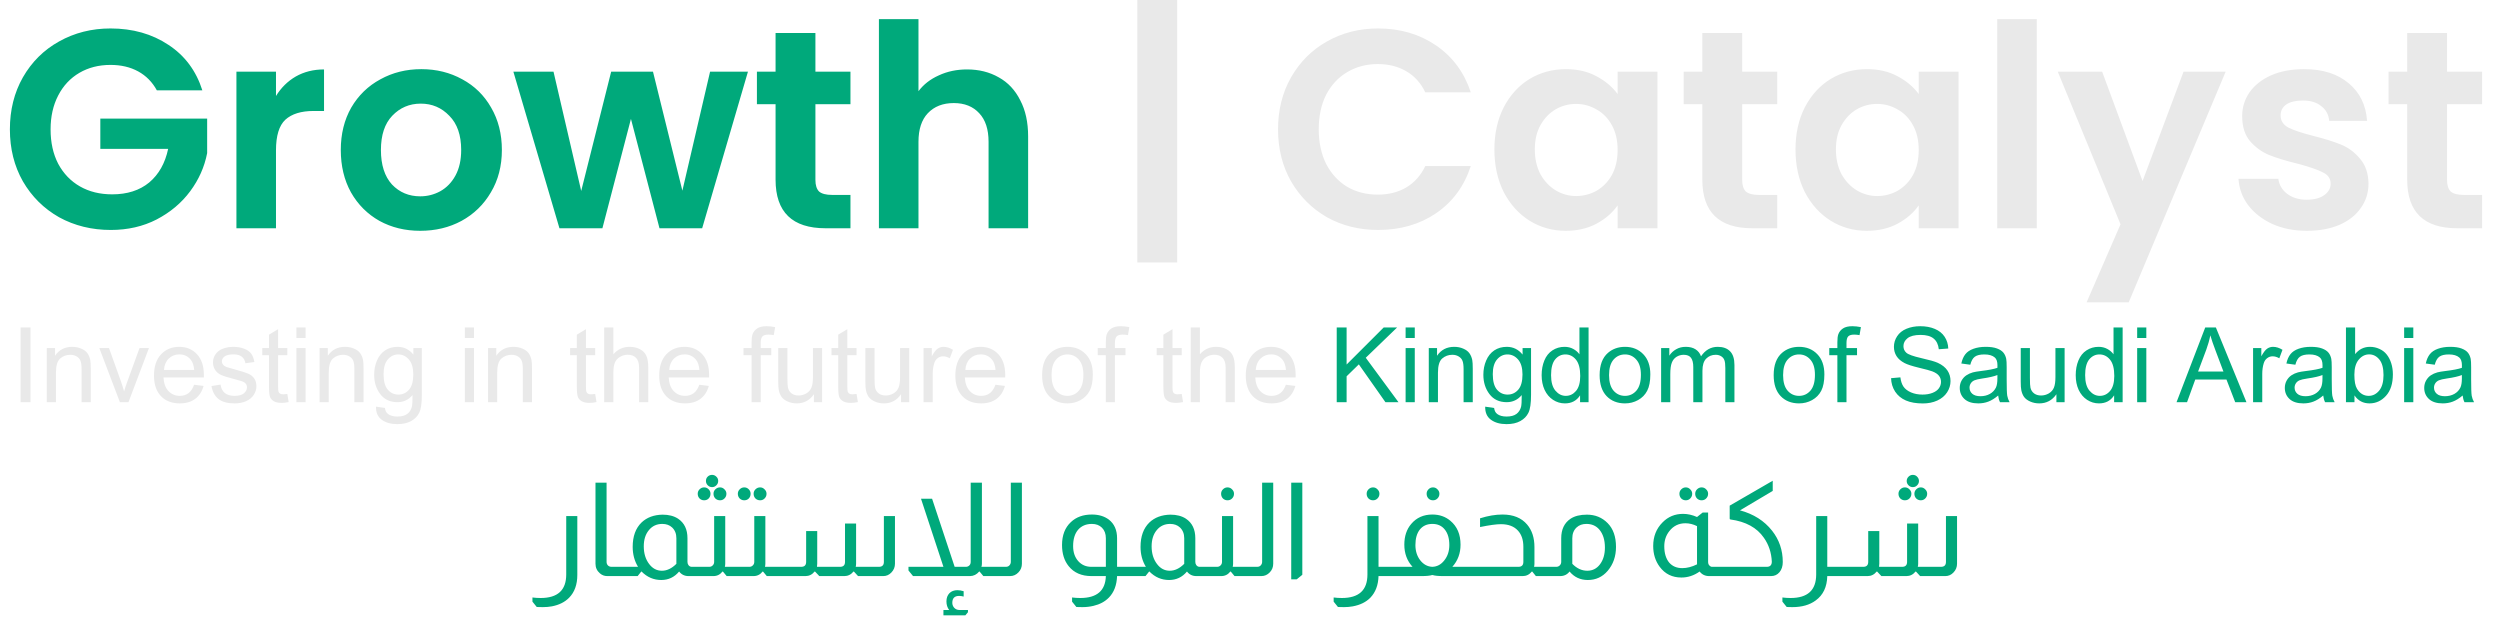
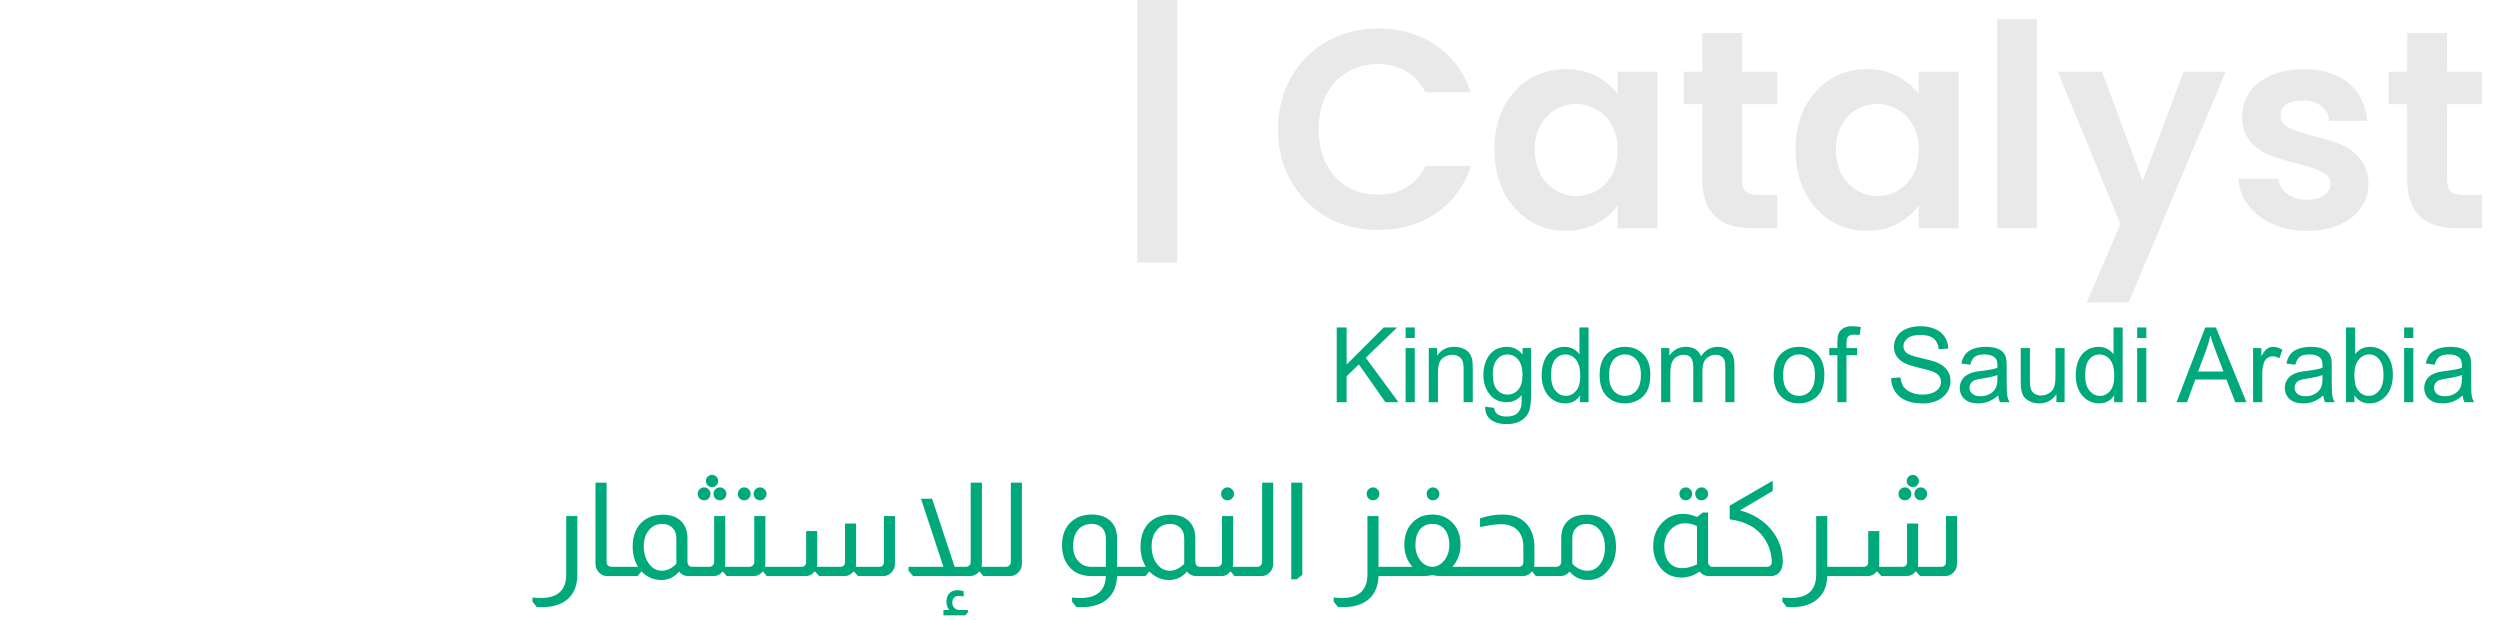
<svg xmlns="http://www.w3.org/2000/svg" width="230" height="57" viewBox="0 0 230 57" fill="none">
-   <path d="M14.43 8.312C14.014 7.549 13.442 6.969 12.714 6.57C11.986 6.171 11.137 5.972 10.166 5.972C9.091 5.972 8.138 6.215 7.306 6.7C6.474 7.185 5.824 7.879 5.356 8.78C4.888 9.681 4.654 10.721 4.654 11.9C4.654 13.113 4.888 14.171 5.356 15.072C5.841 15.973 6.509 16.667 7.358 17.152C8.207 17.637 9.195 17.88 10.322 17.88C11.709 17.88 12.844 17.516 13.728 16.788C14.612 16.043 15.193 15.011 15.47 13.694H9.23V10.912H19.058V14.084C18.815 15.349 18.295 16.519 17.498 17.594C16.701 18.669 15.669 19.535 14.404 20.194C13.156 20.835 11.752 21.156 10.192 21.156C8.441 21.156 6.855 20.766 5.434 19.986C4.03 19.189 2.921 18.088 2.106 16.684C1.309 15.28 0.91 13.685 0.91 11.9C0.91 10.115 1.309 8.52 2.106 7.116C2.921 5.695 4.03 4.594 5.434 3.814C6.855 3.017 8.433 2.618 10.166 2.618C12.211 2.618 13.988 3.121 15.496 4.126C17.004 5.114 18.044 6.509 18.616 8.312H14.43ZM25.391 8.832C25.859 8.069 26.466 7.471 27.211 7.038C27.974 6.605 28.84 6.388 29.811 6.388V10.21H28.849C27.705 10.21 26.838 10.479 26.249 11.016C25.677 11.553 25.391 12.489 25.391 13.824V21H21.751V6.596H25.391V8.832ZM38.659 21.234C37.272 21.234 36.024 20.931 34.915 20.324C33.805 19.7 32.93 18.825 32.289 17.698C31.665 16.571 31.353 15.271 31.353 13.798C31.353 12.325 31.673 11.025 32.315 9.898C32.973 8.771 33.866 7.905 34.993 7.298C36.119 6.674 37.376 6.362 38.763 6.362C40.149 6.362 41.406 6.674 42.533 7.298C43.659 7.905 44.543 8.771 45.185 9.898C45.843 11.025 46.173 12.325 46.173 13.798C46.173 15.271 45.835 16.571 45.159 17.698C44.5 18.825 43.599 19.7 42.455 20.324C41.328 20.931 40.063 21.234 38.659 21.234ZM38.659 18.062C39.317 18.062 39.933 17.906 40.505 17.594C41.094 17.265 41.562 16.779 41.909 16.138C42.255 15.497 42.429 14.717 42.429 13.798C42.429 12.429 42.065 11.38 41.337 10.652C40.626 9.907 39.751 9.534 38.711 9.534C37.671 9.534 36.795 9.907 36.085 10.652C35.391 11.38 35.045 12.429 35.045 13.798C35.045 15.167 35.383 16.225 36.059 16.97C36.752 17.698 37.619 18.062 38.659 18.062ZM68.811 6.596L64.599 21H60.673L58.047 10.938L55.421 21H51.469L47.231 6.596H50.923L53.471 17.568L56.227 6.596H60.075L62.779 17.542L65.327 6.596H68.811ZM75.018 9.586V16.554C75.018 17.039 75.131 17.395 75.356 17.62C75.599 17.828 75.998 17.932 76.552 17.932H78.242V21H75.954C72.886 21 71.352 19.509 71.352 16.528V9.586H69.636V6.596H71.352V3.034H75.018V6.596H78.242V9.586H75.018ZM88.972 6.388C90.064 6.388 91.035 6.631 91.884 7.116C92.734 7.584 93.392 8.286 93.86 9.222C94.346 10.141 94.588 11.25 94.588 12.55V21H90.948V13.044C90.948 11.9 90.662 11.025 90.09 10.418C89.518 9.794 88.738 9.482 87.75 9.482C86.745 9.482 85.948 9.794 85.358 10.418C84.786 11.025 84.5 11.9 84.5 13.044V21H80.86V1.76H84.5V8.39C84.968 7.766 85.592 7.281 86.372 6.934C87.152 6.57 88.019 6.388 88.972 6.388Z" fill="#00A97B" />
  <path d="M108.301 24.146H104.635V-0.008H108.301V24.146ZM117.58 11.9C117.58 10.115 117.979 8.52 118.776 7.116C119.591 5.695 120.691 4.594 122.078 3.814C123.482 3.017 125.051 2.618 126.784 2.618C128.812 2.618 130.589 3.138 132.114 4.178C133.639 5.218 134.705 6.657 135.312 8.494H131.126C130.71 7.627 130.121 6.977 129.358 6.544C128.613 6.111 127.746 5.894 126.758 5.894C125.701 5.894 124.756 6.145 123.924 6.648C123.109 7.133 122.468 7.827 122 8.728C121.549 9.629 121.324 10.687 121.324 11.9C121.324 13.096 121.549 14.153 122 15.072C122.468 15.973 123.109 16.675 123.924 17.178C124.756 17.663 125.701 17.906 126.758 17.906C127.746 17.906 128.613 17.689 129.358 17.256C130.121 16.805 130.71 16.147 131.126 15.28H135.312C134.705 17.135 133.639 18.582 132.114 19.622C130.606 20.645 128.829 21.156 126.784 21.156C125.051 21.156 123.482 20.766 122.078 19.986C120.691 19.189 119.591 18.088 118.776 16.684C117.979 15.28 117.58 13.685 117.58 11.9ZM137.485 13.746C137.485 12.29 137.771 10.999 138.343 9.872C138.932 8.745 139.721 7.879 140.709 7.272C141.714 6.665 142.832 6.362 144.063 6.362C145.138 6.362 146.074 6.579 146.871 7.012C147.686 7.445 148.336 7.991 148.821 8.65V6.596H152.487V21H148.821V18.894C148.353 19.57 147.703 20.133 146.871 20.584C146.056 21.017 145.112 21.234 144.037 21.234C142.824 21.234 141.714 20.922 140.709 20.298C139.721 19.674 138.932 18.799 138.343 17.672C137.771 16.528 137.485 15.219 137.485 13.746ZM148.821 13.798C148.821 12.914 148.648 12.16 148.301 11.536C147.954 10.895 147.486 10.409 146.897 10.08C146.308 9.733 145.675 9.56 144.999 9.56C144.323 9.56 143.699 9.725 143.127 10.054C142.555 10.383 142.087 10.869 141.723 11.51C141.376 12.134 141.203 12.879 141.203 13.746C141.203 14.613 141.376 15.375 141.723 16.034C142.087 16.675 142.555 17.169 143.127 17.516C143.716 17.863 144.34 18.036 144.999 18.036C145.675 18.036 146.308 17.871 146.897 17.542C147.486 17.195 147.954 16.71 148.301 16.086C148.648 15.445 148.821 14.682 148.821 13.798ZM160.28 9.586V16.554C160.28 17.039 160.393 17.395 160.618 17.62C160.861 17.828 161.259 17.932 161.814 17.932H163.504V21H161.216C158.148 21 156.614 19.509 156.614 16.528V9.586H154.898V6.596H156.614V3.034H160.28V6.596H163.504V9.586H160.28ZM165.186 13.746C165.186 12.29 165.472 10.999 166.044 9.872C166.633 8.745 167.422 7.879 168.41 7.272C169.415 6.665 170.533 6.362 171.764 6.362C172.839 6.362 173.775 6.579 174.572 7.012C175.387 7.445 176.037 7.991 176.522 8.65V6.596H180.188V21H176.522V18.894C176.054 19.57 175.404 20.133 174.572 20.584C173.757 21.017 172.813 21.234 171.738 21.234C170.525 21.234 169.415 20.922 168.41 20.298C167.422 19.674 166.633 18.799 166.044 17.672C165.472 16.528 165.186 15.219 165.186 13.746ZM176.522 13.798C176.522 12.914 176.349 12.16 176.002 11.536C175.655 10.895 175.187 10.409 174.598 10.08C174.009 9.733 173.376 9.56 172.7 9.56C172.024 9.56 171.4 9.725 170.828 10.054C170.256 10.383 169.788 10.869 169.424 11.51C169.077 12.134 168.904 12.879 168.904 13.746C168.904 14.613 169.077 15.375 169.424 16.034C169.788 16.675 170.256 17.169 170.828 17.516C171.417 17.863 172.041 18.036 172.7 18.036C173.376 18.036 174.009 17.871 174.598 17.542C175.187 17.195 175.655 16.71 176.002 16.086C176.349 15.445 176.522 14.682 176.522 13.798ZM187.383 1.76V21H183.743V1.76H187.383ZM204.76 6.596L195.842 27.812H191.968L195.088 20.636L189.316 6.596H193.398L197.116 16.658L200.886 6.596H204.76ZM212.234 21.234C211.055 21.234 209.998 21.026 209.062 20.61C208.126 20.177 207.38 19.596 206.826 18.868C206.288 18.14 205.994 17.334 205.942 16.45H209.608C209.677 17.005 209.946 17.464 210.414 17.828C210.899 18.192 211.497 18.374 212.208 18.374C212.901 18.374 213.438 18.235 213.82 17.958C214.218 17.681 214.418 17.325 214.418 16.892C214.418 16.424 214.175 16.077 213.69 15.852C213.222 15.609 212.468 15.349 211.428 15.072C210.353 14.812 209.469 14.543 208.776 14.266C208.1 13.989 207.51 13.564 207.008 12.992C206.522 12.42 206.28 11.649 206.28 10.678C206.28 9.881 206.505 9.153 206.956 8.494C207.424 7.835 208.082 7.315 208.932 6.934C209.798 6.553 210.812 6.362 211.974 6.362C213.69 6.362 215.059 6.795 216.082 7.662C217.104 8.511 217.668 9.664 217.772 11.12H214.288C214.236 10.548 213.993 10.097 213.56 9.768C213.144 9.421 212.58 9.248 211.87 9.248C211.211 9.248 210.7 9.369 210.336 9.612C209.989 9.855 209.816 10.193 209.816 10.626C209.816 11.111 210.058 11.484 210.544 11.744C211.029 11.987 211.783 12.238 212.806 12.498C213.846 12.758 214.704 13.027 215.38 13.304C216.056 13.581 216.636 14.015 217.122 14.604C217.624 15.176 217.884 15.939 217.902 16.892C217.902 17.724 217.668 18.469 217.2 19.128C216.749 19.787 216.09 20.307 215.224 20.688C214.374 21.052 213.378 21.234 212.234 21.234ZM225.128 9.586V16.554C225.128 17.039 225.24 17.395 225.466 17.62C225.708 17.828 226.107 17.932 226.662 17.932H228.352V21H226.064C222.996 21 221.462 19.509 221.462 16.528V9.586H219.746V6.596H221.462V3.034H225.128V6.596H228.352V9.586H225.128Z" fill="#E9E9E9" />
-   <path d="M1.895 37V30.128H2.805V37H1.895ZM4.305 37V32.022H5.064V32.73C5.43 32.183 5.958 31.909 6.648 31.909C6.948 31.909 7.223 31.964 7.473 32.073C7.727 32.18 7.916 32.32 8.041 32.495C8.166 32.67 8.253 32.878 8.303 33.119C8.334 33.275 8.35 33.548 8.35 33.939V37H7.506V33.972C7.506 33.628 7.473 33.372 7.408 33.203C7.342 33.031 7.225 32.895 7.056 32.795C6.891 32.692 6.695 32.641 6.47 32.641C6.111 32.641 5.8 32.755 5.537 32.983C5.278 33.211 5.148 33.644 5.148 34.281V37H4.305ZM11.031 37L9.137 32.022H10.028L11.097 35.003C11.213 35.325 11.319 35.659 11.416 36.006C11.491 35.744 11.595 35.428 11.73 35.059L12.836 32.022H13.703L11.819 37H11.031ZM17.856 35.397L18.728 35.505C18.591 36.014 18.336 36.409 17.964 36.691C17.592 36.972 17.117 37.112 16.539 37.112C15.811 37.112 15.233 36.889 14.805 36.442C14.38 35.992 14.167 35.362 14.167 34.553C14.167 33.716 14.383 33.066 14.814 32.603C15.245 32.141 15.805 31.909 16.492 31.909C17.158 31.909 17.702 32.136 18.123 32.589C18.545 33.042 18.756 33.68 18.756 34.502C18.756 34.552 18.755 34.627 18.752 34.727H15.039C15.07 35.273 15.225 35.692 15.503 35.983C15.781 36.273 16.128 36.419 16.544 36.419C16.853 36.419 17.117 36.337 17.336 36.175C17.555 36.013 17.728 35.753 17.856 35.397ZM15.086 34.033H17.866C17.828 33.614 17.722 33.3 17.547 33.091C17.278 32.766 16.93 32.603 16.502 32.603C16.114 32.603 15.787 32.733 15.522 32.992C15.259 33.252 15.114 33.598 15.086 34.033ZM19.455 35.514L20.289 35.383C20.336 35.717 20.466 35.973 20.678 36.152C20.894 36.33 21.194 36.419 21.578 36.419C21.966 36.419 22.253 36.341 22.441 36.184C22.628 36.025 22.722 35.839 22.722 35.627C22.722 35.436 22.639 35.286 22.473 35.177C22.358 35.102 22.07 35.006 21.611 34.891C20.992 34.734 20.562 34.6 20.322 34.487C20.084 34.372 19.903 34.214 19.778 34.014C19.656 33.811 19.595 33.587 19.595 33.344C19.595 33.122 19.645 32.917 19.745 32.73C19.848 32.539 19.988 32.381 20.163 32.256C20.294 32.159 20.472 32.078 20.697 32.013C20.925 31.944 21.169 31.909 21.428 31.909C21.819 31.909 22.161 31.966 22.455 32.078C22.752 32.191 22.97 32.344 23.111 32.538C23.252 32.728 23.348 32.984 23.402 33.306L22.577 33.419C22.539 33.163 22.43 32.962 22.248 32.819C22.07 32.675 21.817 32.603 21.489 32.603C21.102 32.603 20.825 32.667 20.659 32.795C20.494 32.923 20.411 33.073 20.411 33.245C20.411 33.355 20.445 33.453 20.514 33.541C20.583 33.631 20.691 33.706 20.837 33.766C20.922 33.797 21.17 33.869 21.583 33.981C22.18 34.141 22.595 34.272 22.83 34.375C23.067 34.475 23.253 34.622 23.387 34.816C23.522 35.009 23.589 35.25 23.589 35.538C23.589 35.819 23.506 36.084 23.341 36.334C23.178 36.581 22.942 36.773 22.633 36.911C22.323 37.045 21.973 37.112 21.583 37.112C20.936 37.112 20.442 36.978 20.102 36.709C19.764 36.441 19.548 36.042 19.455 35.514ZM26.434 36.245L26.556 36.991C26.319 37.041 26.106 37.066 25.919 37.066C25.613 37.066 25.375 37.017 25.206 36.92C25.038 36.823 24.919 36.697 24.85 36.541C24.781 36.381 24.747 36.048 24.747 35.542V32.678H24.128V32.022H24.747V30.789L25.586 30.283V32.022H26.434V32.678H25.586V35.589C25.586 35.83 25.6 35.984 25.628 36.053C25.659 36.122 25.708 36.177 25.773 36.217C25.842 36.258 25.939 36.278 26.064 36.278C26.158 36.278 26.281 36.267 26.434 36.245ZM27.269 31.098V30.128H28.113V31.098H27.269ZM27.269 37V32.022H28.113V37H27.269ZM29.402 37V32.022H30.161V32.73C30.527 32.183 31.055 31.909 31.745 31.909C32.045 31.909 32.32 31.964 32.57 32.073C32.823 32.18 33.013 32.32 33.138 32.495C33.263 32.67 33.35 32.878 33.4 33.119C33.431 33.275 33.447 33.548 33.447 33.939V37H32.603V33.972C32.603 33.628 32.57 33.372 32.505 33.203C32.439 33.031 32.322 32.895 32.153 32.795C31.988 32.692 31.792 32.641 31.567 32.641C31.208 32.641 30.897 32.755 30.634 32.983C30.375 33.211 30.245 33.644 30.245 34.281V37H29.402ZM34.591 37.413L35.411 37.534C35.445 37.788 35.541 37.972 35.697 38.087C35.906 38.244 36.192 38.322 36.555 38.322C36.945 38.322 37.247 38.244 37.459 38.087C37.672 37.931 37.816 37.712 37.891 37.431C37.934 37.259 37.955 36.898 37.952 36.348C37.583 36.783 37.123 37 36.573 37C35.889 37 35.359 36.753 34.984 36.259C34.609 35.766 34.422 35.173 34.422 34.483C34.422 34.008 34.508 33.57 34.68 33.17C34.852 32.767 35.1 32.456 35.425 32.237C35.753 32.019 36.138 31.909 36.578 31.909C37.166 31.909 37.65 32.147 38.031 32.622V32.022H38.809V36.325C38.809 37.1 38.73 37.648 38.57 37.97C38.414 38.295 38.164 38.552 37.82 38.739C37.48 38.927 37.059 39.02 36.559 39.02C35.966 39.02 35.486 38.886 35.12 38.617C34.755 38.352 34.578 37.95 34.591 37.413ZM35.289 34.422C35.289 35.075 35.419 35.552 35.678 35.852C35.938 36.152 36.263 36.302 36.653 36.302C37.041 36.302 37.366 36.153 37.628 35.856C37.891 35.556 38.022 35.087 38.022 34.45C38.022 33.841 37.886 33.381 37.614 33.072C37.345 32.763 37.02 32.608 36.639 32.608C36.264 32.608 35.945 32.761 35.683 33.067C35.42 33.37 35.289 33.822 35.289 34.422ZM42.766 31.098V30.128H43.609V31.098H42.766ZM42.766 37V32.022H43.609V37H42.766ZM44.898 37V32.022H45.658V32.73C46.023 32.183 46.552 31.909 47.242 31.909C47.542 31.909 47.817 31.964 48.067 32.073C48.32 32.18 48.509 32.32 48.634 32.495C48.759 32.67 48.847 32.878 48.897 33.119C48.928 33.275 48.944 33.548 48.944 33.939V37H48.1V33.972C48.1 33.628 48.067 33.372 48.002 33.203C47.936 33.031 47.819 32.895 47.65 32.795C47.484 32.692 47.289 32.641 47.064 32.641C46.705 32.641 46.394 32.755 46.131 32.983C45.872 33.211 45.742 33.644 45.742 34.281V37H44.898ZM54.756 36.245L54.878 36.991C54.641 37.041 54.428 37.066 54.241 37.066C53.934 37.066 53.697 37.017 53.528 36.92C53.359 36.823 53.241 36.697 53.172 36.541C53.103 36.381 53.069 36.048 53.069 35.542V32.678H52.45V32.022H53.069V30.789L53.908 30.283V32.022H54.756V32.678H53.908V35.589C53.908 35.83 53.922 35.984 53.95 36.053C53.981 36.122 54.03 36.177 54.095 36.217C54.164 36.258 54.261 36.278 54.386 36.278C54.48 36.278 54.603 36.267 54.756 36.245ZM55.586 37V30.128H56.43V32.594C56.823 32.138 57.32 31.909 57.92 31.909C58.289 31.909 58.609 31.983 58.881 32.13C59.153 32.273 59.347 32.473 59.462 32.73C59.581 32.986 59.641 33.358 59.641 33.845V37H58.797V33.845C58.797 33.423 58.705 33.117 58.52 32.927C58.339 32.733 58.081 32.636 57.747 32.636C57.497 32.636 57.261 32.702 57.039 32.833C56.82 32.961 56.664 33.136 56.57 33.358C56.477 33.58 56.43 33.886 56.43 34.277V37H55.586ZM64.338 35.397L65.209 35.505C65.072 36.014 64.817 36.409 64.445 36.691C64.073 36.972 63.598 37.112 63.02 37.112C62.292 37.112 61.714 36.889 61.286 36.442C60.861 35.992 60.648 35.362 60.648 34.553C60.648 33.716 60.864 33.066 61.295 32.603C61.727 32.141 62.286 31.909 62.973 31.909C63.639 31.909 64.183 32.136 64.605 32.589C65.027 33.042 65.237 33.68 65.237 34.502C65.237 34.552 65.236 34.627 65.233 34.727H61.52C61.552 35.273 61.706 35.692 61.984 35.983C62.263 36.273 62.609 36.419 63.025 36.419C63.334 36.419 63.598 36.337 63.817 36.175C64.036 36.013 64.209 35.753 64.338 35.397ZM61.567 34.033H64.347C64.309 33.614 64.203 33.3 64.028 33.091C63.759 32.766 63.411 32.603 62.983 32.603C62.595 32.603 62.269 32.733 62.003 32.992C61.741 33.252 61.595 33.598 61.567 34.033ZM69.147 37V32.678H68.402V32.022H69.147V31.492C69.147 31.158 69.177 30.909 69.236 30.747C69.317 30.528 69.459 30.352 69.662 30.217C69.869 30.08 70.156 30.011 70.525 30.011C70.763 30.011 71.025 30.039 71.312 30.095L71.186 30.831C71.011 30.8 70.845 30.784 70.689 30.784C70.433 30.784 70.252 30.839 70.145 30.948C70.039 31.058 69.986 31.262 69.986 31.562V32.022H70.956V32.678H69.986V37H69.147ZM74.88 37V36.269C74.492 36.831 73.966 37.112 73.3 37.112C73.006 37.112 72.731 37.056 72.475 36.944C72.222 36.831 72.033 36.691 71.908 36.522C71.786 36.35 71.7 36.141 71.65 35.894C71.616 35.728 71.598 35.466 71.598 35.106V32.022H72.442V34.783C72.442 35.223 72.459 35.52 72.494 35.673C72.547 35.895 72.659 36.07 72.831 36.198C73.003 36.323 73.216 36.386 73.469 36.386C73.722 36.386 73.959 36.322 74.181 36.194C74.403 36.062 74.559 35.886 74.65 35.664C74.744 35.439 74.791 35.114 74.791 34.689V32.022H75.634V37H74.88ZM78.803 36.245L78.925 36.991C78.688 37.041 78.475 37.066 78.287 37.066C77.981 37.066 77.744 37.017 77.575 36.92C77.406 36.823 77.287 36.697 77.219 36.541C77.15 36.381 77.116 36.048 77.116 35.542V32.678H76.497V32.022H77.116V30.789L77.955 30.283V32.022H78.803V32.678H77.955V35.589C77.955 35.83 77.969 35.984 77.997 36.053C78.028 36.122 78.077 36.177 78.142 36.217C78.211 36.258 78.308 36.278 78.433 36.278C78.527 36.278 78.65 36.267 78.803 36.245ZM82.895 37V36.269C82.508 36.831 81.981 37.112 81.316 37.112C81.022 37.112 80.747 37.056 80.491 36.944C80.237 36.831 80.048 36.691 79.923 36.522C79.802 36.35 79.716 36.141 79.666 35.894C79.631 35.728 79.614 35.466 79.614 35.106V32.022H80.458V34.783C80.458 35.223 80.475 35.52 80.509 35.673C80.562 35.895 80.675 36.07 80.847 36.198C81.019 36.323 81.231 36.386 81.484 36.386C81.737 36.386 81.975 36.322 82.197 36.194C82.419 36.062 82.575 35.886 82.666 35.664C82.759 35.439 82.806 35.114 82.806 34.689V32.022H83.65V37H82.895ZM84.967 37V32.022H85.727V32.777C85.92 32.423 86.098 32.191 86.261 32.078C86.427 31.966 86.608 31.909 86.805 31.909C87.089 31.909 87.378 32 87.672 32.181L87.381 32.964C87.175 32.842 86.969 32.781 86.763 32.781C86.578 32.781 86.412 32.837 86.266 32.95C86.119 33.059 86.014 33.212 85.952 33.409C85.858 33.709 85.811 34.038 85.811 34.394V37H84.967ZM91.581 35.397L92.453 35.505C92.316 36.014 92.061 36.409 91.689 36.691C91.317 36.972 90.842 37.112 90.264 37.112C89.536 37.112 88.958 36.889 88.53 36.442C88.105 35.992 87.892 35.362 87.892 34.553C87.892 33.716 88.108 33.066 88.539 32.603C88.97 32.141 89.53 31.909 90.217 31.909C90.883 31.909 91.427 32.136 91.848 32.589C92.27 33.042 92.481 33.68 92.481 34.502C92.481 34.552 92.48 34.627 92.477 34.727H88.764C88.795 35.273 88.95 35.692 89.228 35.983C89.506 36.273 89.853 36.419 90.269 36.419C90.578 36.419 90.842 36.337 91.061 36.175C91.28 36.013 91.453 35.753 91.581 35.397ZM88.811 34.033H91.591C91.553 33.614 91.447 33.3 91.272 33.091C91.003 32.766 90.655 32.603 90.227 32.603C89.839 32.603 89.513 32.733 89.247 32.992C88.984 33.252 88.839 33.598 88.811 34.033ZM95.875 34.511C95.875 33.589 96.131 32.906 96.644 32.462C97.072 32.094 97.594 31.909 98.209 31.909C98.894 31.909 99.453 32.134 99.888 32.584C100.322 33.031 100.539 33.65 100.539 34.441C100.539 35.081 100.442 35.586 100.248 35.955C100.058 36.32 99.778 36.605 99.409 36.808C99.044 37.011 98.644 37.112 98.209 37.112C97.513 37.112 96.948 36.889 96.517 36.442C96.089 35.995 95.875 35.352 95.875 34.511ZM96.742 34.511C96.742 35.148 96.881 35.627 97.159 35.945C97.438 36.261 97.787 36.419 98.209 36.419C98.628 36.419 98.977 36.259 99.255 35.941C99.533 35.622 99.672 35.136 99.672 34.483C99.672 33.867 99.531 33.402 99.25 33.086C98.972 32.767 98.625 32.608 98.209 32.608C97.787 32.608 97.438 32.766 97.159 33.081C96.881 33.397 96.742 33.873 96.742 34.511ZM101.734 37V32.678H100.989V32.022H101.734V31.492C101.734 31.158 101.764 30.909 101.823 30.747C101.905 30.528 102.047 30.352 102.25 30.217C102.456 30.08 102.744 30.011 103.113 30.011C103.35 30.011 103.613 30.039 103.9 30.095L103.773 30.831C103.598 30.8 103.433 30.784 103.277 30.784C103.02 30.784 102.839 30.839 102.733 30.948C102.627 31.058 102.573 31.262 102.573 31.562V32.022H103.544V32.678H102.573V37H101.734ZM108.719 36.245L108.841 36.991C108.603 37.041 108.391 37.066 108.203 37.066C107.897 37.066 107.659 37.017 107.491 36.92C107.322 36.823 107.203 36.697 107.134 36.541C107.066 36.381 107.031 36.048 107.031 35.542V32.678H106.413V32.022H107.031V30.789L107.87 30.283V32.022H108.719V32.678H107.87V35.589C107.87 35.83 107.884 35.984 107.913 36.053C107.944 36.122 107.992 36.177 108.058 36.217C108.127 36.258 108.223 36.278 108.348 36.278C108.442 36.278 108.566 36.267 108.719 36.245ZM109.548 37V30.128H110.392V32.594C110.786 32.138 111.283 31.909 111.883 31.909C112.252 31.909 112.572 31.983 112.844 32.13C113.116 32.273 113.309 32.473 113.425 32.73C113.544 32.986 113.603 33.358 113.603 33.845V37H112.759V33.845C112.759 33.423 112.667 33.117 112.483 32.927C112.302 32.733 112.044 32.636 111.709 32.636C111.459 32.636 111.223 32.702 111.002 32.833C110.783 32.961 110.627 33.136 110.533 33.358C110.439 33.58 110.392 33.886 110.392 34.277V37H109.548ZM118.3 35.397L119.172 35.505C119.034 36.014 118.78 36.409 118.408 36.691C118.036 36.972 117.561 37.112 116.983 37.112C116.255 37.112 115.677 36.889 115.248 36.442C114.823 35.992 114.611 35.362 114.611 34.553C114.611 33.716 114.827 33.066 115.258 32.603C115.689 32.141 116.248 31.909 116.936 31.909C117.602 31.909 118.145 32.136 118.567 32.589C118.989 33.042 119.2 33.68 119.2 34.502C119.2 34.552 119.198 34.627 119.195 34.727H115.483C115.514 35.273 115.669 35.692 115.947 35.983C116.225 36.273 116.572 36.419 116.988 36.419C117.297 36.419 117.561 36.337 117.78 36.175C117.998 36.013 118.172 35.753 118.3 35.397ZM115.53 34.033H118.309C118.272 33.614 118.166 33.3 117.991 33.091C117.722 32.766 117.373 32.603 116.945 32.603C116.558 32.603 116.231 32.733 115.966 32.992C115.703 33.252 115.558 33.598 115.53 34.033Z" fill="#E9E9E9" />
  <path d="M122.978 37V30.128H123.888V33.536L127.3 30.128H128.533L125.65 32.913L128.659 37H127.459L125.013 33.522L123.888 34.619V37H122.978ZM129.316 31.098V30.128H130.159V31.098H129.316ZM129.316 37V32.022H130.159V37H129.316ZM131.448 37V32.022H132.208V32.73C132.573 32.183 133.102 31.909 133.792 31.909C134.092 31.909 134.367 31.964 134.617 32.073C134.87 32.18 135.059 32.32 135.184 32.495C135.309 32.67 135.397 32.878 135.447 33.119C135.478 33.275 135.494 33.548 135.494 33.939V37H134.65V33.972C134.65 33.628 134.617 33.372 134.552 33.203C134.486 33.031 134.369 32.895 134.2 32.795C134.034 32.692 133.839 32.641 133.614 32.641C133.255 32.641 132.944 32.755 132.681 32.983C132.422 33.211 132.292 33.644 132.292 34.281V37H131.448ZM136.638 37.413L137.458 37.534C137.492 37.788 137.588 37.972 137.744 38.087C137.953 38.244 138.239 38.322 138.602 38.322C138.992 38.322 139.294 38.244 139.506 38.087C139.719 37.931 139.863 37.712 139.938 37.431C139.981 37.259 140.002 36.898 139.998 36.348C139.63 36.783 139.17 37 138.62 37C137.936 37 137.406 36.753 137.031 36.259C136.656 35.766 136.469 35.173 136.469 34.483C136.469 34.008 136.555 33.57 136.727 33.17C136.898 32.767 137.147 32.456 137.472 32.237C137.8 32.019 138.184 31.909 138.625 31.909C139.213 31.909 139.697 32.147 140.078 32.622V32.022H140.856V36.325C140.856 37.1 140.777 37.648 140.617 37.97C140.461 38.295 140.211 38.552 139.867 38.739C139.527 38.927 139.106 39.02 138.606 39.02C138.013 39.02 137.533 38.886 137.167 38.617C136.802 38.352 136.625 37.95 136.638 37.413ZM137.336 34.422C137.336 35.075 137.466 35.552 137.725 35.852C137.984 36.152 138.309 36.302 138.7 36.302C139.088 36.302 139.413 36.153 139.675 35.856C139.938 35.556 140.069 35.087 140.069 34.45C140.069 33.841 139.933 33.381 139.661 33.072C139.392 32.763 139.067 32.608 138.686 32.608C138.311 32.608 137.992 32.761 137.73 33.067C137.467 33.37 137.336 33.822 137.336 34.422ZM145.366 37V36.372C145.05 36.866 144.586 37.112 143.973 37.112C143.577 37.112 143.211 37.003 142.877 36.784C142.545 36.566 142.288 36.261 142.103 35.87C141.922 35.477 141.831 35.025 141.831 34.516C141.831 34.019 141.914 33.569 142.08 33.166C142.245 32.759 142.494 32.448 142.825 32.233C143.156 32.017 143.527 31.909 143.936 31.909C144.236 31.909 144.503 31.973 144.738 32.102C144.972 32.227 145.163 32.391 145.309 32.594V30.128H146.148V37H145.366ZM142.698 34.516C142.698 35.153 142.833 35.63 143.102 35.945C143.37 36.261 143.688 36.419 144.053 36.419C144.422 36.419 144.734 36.269 144.991 35.969C145.25 35.666 145.38 35.205 145.38 34.586C145.38 33.905 145.248 33.405 144.986 33.086C144.723 32.767 144.4 32.608 144.016 32.608C143.641 32.608 143.327 32.761 143.073 33.067C142.823 33.373 142.698 33.856 142.698 34.516ZM147.166 34.511C147.166 33.589 147.422 32.906 147.934 32.462C148.363 32.094 148.884 31.909 149.5 31.909C150.184 31.909 150.744 32.134 151.178 32.584C151.613 33.031 151.83 33.65 151.83 34.441C151.83 35.081 151.733 35.586 151.539 35.955C151.348 36.32 151.069 36.605 150.7 36.808C150.334 37.011 149.934 37.112 149.5 37.112C148.803 37.112 148.239 36.889 147.808 36.442C147.38 35.995 147.166 35.352 147.166 34.511ZM148.033 34.511C148.033 35.148 148.172 35.627 148.45 35.945C148.728 36.261 149.078 36.419 149.5 36.419C149.919 36.419 150.267 36.259 150.545 35.941C150.823 35.622 150.963 35.136 150.963 34.483C150.963 33.867 150.822 33.402 150.541 33.086C150.263 32.767 149.916 32.608 149.5 32.608C149.078 32.608 148.728 32.766 148.45 33.081C148.172 33.397 148.033 33.873 148.033 34.511ZM152.823 37V32.022H153.578V32.72C153.734 32.477 153.942 32.281 154.202 32.134C154.461 31.984 154.756 31.909 155.088 31.909C155.456 31.909 155.758 31.986 155.992 32.139C156.23 32.292 156.397 32.506 156.494 32.781C156.888 32.2 157.4 31.909 158.031 31.909C158.525 31.909 158.905 32.047 159.17 32.322C159.436 32.594 159.569 33.014 159.569 33.583V37H158.73V33.864C158.73 33.527 158.702 33.284 158.645 33.138C158.592 32.987 158.494 32.867 158.35 32.777C158.206 32.686 158.038 32.641 157.844 32.641C157.494 32.641 157.203 32.758 156.972 32.992C156.741 33.223 156.625 33.595 156.625 34.108V37H155.781V33.766C155.781 33.391 155.713 33.109 155.575 32.922C155.438 32.734 155.213 32.641 154.9 32.641C154.663 32.641 154.442 32.703 154.239 32.828C154.039 32.953 153.894 33.136 153.803 33.377C153.713 33.617 153.667 33.964 153.667 34.417V37H152.823ZM163.178 34.511C163.178 33.589 163.434 32.906 163.947 32.462C164.375 32.094 164.897 31.909 165.513 31.909C166.197 31.909 166.756 32.134 167.191 32.584C167.625 33.031 167.842 33.65 167.842 34.441C167.842 35.081 167.745 35.586 167.552 35.955C167.361 36.32 167.081 36.605 166.713 36.808C166.347 37.011 165.947 37.112 165.513 37.112C164.816 37.112 164.252 36.889 163.82 36.442C163.392 35.995 163.178 35.352 163.178 34.511ZM164.045 34.511C164.045 35.148 164.184 35.627 164.463 35.945C164.741 36.261 165.091 36.419 165.513 36.419C165.931 36.419 166.28 36.259 166.558 35.941C166.836 35.622 166.975 35.136 166.975 34.483C166.975 33.867 166.834 33.402 166.553 33.086C166.275 32.767 165.928 32.608 165.513 32.608C165.091 32.608 164.741 32.766 164.463 33.081C164.184 33.397 164.045 33.873 164.045 34.511ZM169.038 37V32.678H168.292V32.022H169.038V31.492C169.038 31.158 169.067 30.909 169.127 30.747C169.208 30.528 169.35 30.352 169.553 30.217C169.759 30.08 170.047 30.011 170.416 30.011C170.653 30.011 170.916 30.039 171.203 30.095L171.077 30.831C170.902 30.8 170.736 30.784 170.58 30.784C170.323 30.784 170.142 30.839 170.036 30.948C169.93 31.058 169.877 31.262 169.877 31.562V32.022H170.847V32.678H169.877V37H169.038ZM173.978 34.792L174.836 34.717C174.877 35.061 174.97 35.344 175.117 35.566C175.267 35.784 175.498 35.962 175.811 36.1C176.123 36.234 176.475 36.302 176.866 36.302C177.213 36.302 177.519 36.25 177.784 36.147C178.05 36.044 178.247 35.903 178.375 35.725C178.506 35.544 178.572 35.347 178.572 35.134C178.572 34.919 178.509 34.731 178.384 34.572C178.259 34.409 178.053 34.273 177.766 34.164C177.581 34.092 177.173 33.981 176.542 33.831C175.911 33.678 175.469 33.534 175.216 33.4C174.888 33.228 174.642 33.016 174.48 32.763C174.32 32.506 174.241 32.22 174.241 31.905C174.241 31.558 174.339 31.234 174.536 30.934C174.733 30.631 175.02 30.402 175.398 30.245C175.777 30.089 176.197 30.011 176.659 30.011C177.169 30.011 177.617 30.094 178.005 30.259C178.395 30.422 178.695 30.663 178.905 30.981C179.114 31.3 179.227 31.661 179.242 32.064L178.37 32.13C178.323 31.695 178.164 31.367 177.892 31.145C177.623 30.923 177.225 30.812 176.697 30.812C176.147 30.812 175.745 30.914 175.492 31.117C175.242 31.317 175.117 31.559 175.117 31.844C175.117 32.091 175.206 32.294 175.384 32.453C175.559 32.612 176.016 32.777 176.753 32.945C177.494 33.111 178.002 33.256 178.277 33.381C178.677 33.566 178.972 33.8 179.163 34.084C179.353 34.366 179.448 34.691 179.448 35.059C179.448 35.425 179.344 35.77 179.134 36.095C178.925 36.417 178.623 36.669 178.23 36.85C177.839 37.028 177.398 37.117 176.908 37.117C176.286 37.117 175.764 37.027 175.342 36.845C174.923 36.664 174.594 36.392 174.353 36.03C174.116 35.664 173.991 35.252 173.978 34.792ZM183.831 36.386C183.519 36.652 183.217 36.839 182.927 36.948C182.639 37.058 182.33 37.112 181.998 37.112C181.452 37.112 181.031 36.98 180.737 36.714C180.444 36.445 180.297 36.103 180.297 35.688C180.297 35.444 180.352 35.222 180.461 35.022C180.573 34.819 180.719 34.656 180.897 34.534C181.078 34.413 181.281 34.32 181.506 34.258C181.672 34.214 181.922 34.172 182.256 34.131C182.937 34.05 183.439 33.953 183.761 33.841C183.764 33.725 183.766 33.652 183.766 33.62C183.766 33.277 183.686 33.034 183.527 32.894C183.311 32.703 182.991 32.608 182.566 32.608C182.169 32.608 181.875 32.678 181.684 32.819C181.497 32.956 181.358 33.202 181.267 33.555L180.442 33.442C180.517 33.089 180.641 32.805 180.812 32.589C180.984 32.37 181.233 32.203 181.558 32.087C181.883 31.969 182.259 31.909 182.687 31.909C183.112 31.909 183.458 31.959 183.723 32.059C183.989 32.159 184.184 32.286 184.309 32.439C184.434 32.589 184.522 32.78 184.572 33.011C184.6 33.155 184.614 33.414 184.614 33.789V34.914C184.614 35.698 184.631 36.195 184.666 36.405C184.703 36.611 184.775 36.809 184.881 37H184C183.912 36.825 183.856 36.62 183.831 36.386ZM183.761 34.502C183.455 34.627 182.995 34.733 182.383 34.82C182.036 34.87 181.791 34.927 181.647 34.989C181.503 35.052 181.392 35.144 181.314 35.266C181.236 35.384 181.197 35.517 181.197 35.664C181.197 35.889 181.281 36.077 181.45 36.227C181.622 36.377 181.872 36.452 182.2 36.452C182.525 36.452 182.814 36.381 183.067 36.241C183.32 36.097 183.506 35.902 183.625 35.655C183.716 35.464 183.761 35.183 183.761 34.811V34.502ZM189.189 37V36.269C188.802 36.831 188.275 37.112 187.609 37.112C187.316 37.112 187.041 37.056 186.784 36.944C186.531 36.831 186.342 36.691 186.217 36.522C186.095 36.35 186.009 36.141 185.959 35.894C185.925 35.728 185.908 35.466 185.908 35.106V32.022H186.752V34.783C186.752 35.223 186.769 35.52 186.803 35.673C186.856 35.895 186.969 36.07 187.141 36.198C187.312 36.323 187.525 36.386 187.778 36.386C188.031 36.386 188.269 36.322 188.491 36.194C188.712 36.062 188.869 35.886 188.959 35.664C189.053 35.439 189.1 35.114 189.1 34.689V32.022H189.944V37H189.189ZM194.5 37V36.372C194.184 36.866 193.72 37.112 193.108 37.112C192.711 37.112 192.345 37.003 192.011 36.784C191.68 36.566 191.422 36.261 191.237 35.87C191.056 35.477 190.966 35.025 190.966 34.516C190.966 34.019 191.048 33.569 191.214 33.166C191.38 32.759 191.628 32.448 191.959 32.233C192.291 32.017 192.661 31.909 193.07 31.909C193.37 31.909 193.637 31.973 193.872 32.102C194.106 32.227 194.297 32.391 194.444 32.594V30.128H195.283V37H194.5ZM191.833 34.516C191.833 35.153 191.967 35.63 192.236 35.945C192.505 36.261 192.822 36.419 193.187 36.419C193.556 36.419 193.869 36.269 194.125 35.969C194.384 35.666 194.514 35.205 194.514 34.586C194.514 33.905 194.383 33.405 194.12 33.086C193.858 32.767 193.534 32.608 193.15 32.608C192.775 32.608 192.461 32.761 192.208 33.067C191.958 33.373 191.833 33.856 191.833 34.516ZM196.619 31.098V30.128H197.462V31.098H196.619ZM196.619 37V32.022H197.462V37H196.619ZM200.242 37L202.881 30.128H203.861L206.673 37H205.638L204.836 34.919H201.963L201.208 37H200.242ZM202.225 34.178H204.555L203.838 32.275C203.619 31.697 203.456 31.222 203.35 30.85C203.263 31.291 203.139 31.728 202.98 32.163L202.225 34.178ZM207.283 37V32.022H208.042V32.777C208.236 32.423 208.414 32.191 208.577 32.078C208.742 31.966 208.923 31.909 209.12 31.909C209.405 31.909 209.694 32 209.988 32.181L209.697 32.964C209.491 32.842 209.284 32.781 209.078 32.781C208.894 32.781 208.728 32.837 208.581 32.95C208.434 33.059 208.33 33.212 208.267 33.409C208.173 33.709 208.127 34.038 208.127 34.394V37H207.283ZM213.737 36.386C213.425 36.652 213.123 36.839 212.833 36.948C212.545 37.058 212.236 37.112 211.905 37.112C211.358 37.112 210.937 36.98 210.644 36.714C210.35 36.445 210.203 36.103 210.203 35.688C210.203 35.444 210.258 35.222 210.367 35.022C210.48 34.819 210.625 34.656 210.803 34.534C210.984 34.413 211.187 34.32 211.412 34.258C211.578 34.214 211.828 34.172 212.162 34.131C212.844 34.05 213.345 33.953 213.667 33.841C213.67 33.725 213.672 33.652 213.672 33.62C213.672 33.277 213.592 33.034 213.433 32.894C213.217 32.703 212.897 32.608 212.472 32.608C212.075 32.608 211.781 32.678 211.591 32.819C211.403 32.956 211.264 33.202 211.173 33.555L210.348 33.442C210.423 33.089 210.547 32.805 210.719 32.589C210.891 32.37 211.139 32.203 211.464 32.087C211.789 31.969 212.166 31.909 212.594 31.909C213.019 31.909 213.364 31.959 213.63 32.059C213.895 32.159 214.091 32.286 214.216 32.439C214.341 32.589 214.428 32.78 214.478 33.011C214.506 33.155 214.52 33.414 214.52 33.789V34.914C214.52 35.698 214.537 36.195 214.572 36.405C214.609 36.611 214.681 36.809 214.787 37H213.906C213.819 36.825 213.762 36.62 213.737 36.386ZM213.667 34.502C213.361 34.627 212.902 34.733 212.289 34.82C211.942 34.87 211.697 34.927 211.553 34.989C211.409 35.052 211.298 35.144 211.22 35.266C211.142 35.384 211.103 35.517 211.103 35.664C211.103 35.889 211.187 36.077 211.356 36.227C211.528 36.377 211.778 36.452 212.106 36.452C212.431 36.452 212.72 36.381 212.973 36.241C213.227 36.097 213.412 35.902 213.531 35.655C213.622 35.464 213.667 35.183 213.667 34.811V34.502ZM216.611 37H215.828V30.128H216.672V32.58C217.028 32.133 217.483 31.909 218.036 31.909C218.342 31.909 218.631 31.972 218.903 32.097C219.178 32.219 219.403 32.392 219.578 32.617C219.756 32.839 219.895 33.108 219.995 33.423C220.095 33.739 220.145 34.077 220.145 34.436C220.145 35.289 219.934 35.948 219.512 36.414C219.091 36.88 218.584 37.112 217.994 37.112C217.406 37.112 216.945 36.867 216.611 36.377V37ZM216.602 34.473C216.602 35.07 216.683 35.502 216.845 35.767C217.111 36.202 217.47 36.419 217.923 36.419C218.292 36.419 218.611 36.259 218.88 35.941C219.148 35.619 219.283 35.141 219.283 34.506C219.283 33.856 219.153 33.377 218.894 33.067C218.637 32.758 218.327 32.603 217.961 32.603C217.592 32.603 217.273 32.764 217.005 33.086C216.736 33.405 216.602 33.867 216.602 34.473ZM221.181 31.098V30.128H222.025V31.098H221.181ZM221.181 37V32.022H222.025V37H221.181ZM226.563 36.386C226.25 36.652 225.948 36.839 225.658 36.948C225.37 37.058 225.061 37.112 224.73 37.112C224.183 37.112 223.763 36.98 223.469 36.714C223.175 36.445 223.028 36.103 223.028 35.688C223.028 35.444 223.083 35.222 223.192 35.022C223.305 34.819 223.45 34.656 223.628 34.534C223.809 34.413 224.013 34.32 224.238 34.258C224.403 34.214 224.653 34.172 224.988 34.131C225.669 34.05 226.17 33.953 226.492 33.841C226.495 33.725 226.497 33.652 226.497 33.62C226.497 33.277 226.417 33.034 226.258 32.894C226.042 32.703 225.722 32.608 225.297 32.608C224.9 32.608 224.606 32.678 224.416 32.819C224.228 32.956 224.089 33.202 223.998 33.555L223.173 33.442C223.248 33.089 223.372 32.805 223.544 32.589C223.716 32.37 223.964 32.203 224.289 32.087C224.614 31.969 224.991 31.909 225.419 31.909C225.844 31.909 226.189 31.959 226.455 32.059C226.72 32.159 226.916 32.286 227.041 32.439C227.166 32.589 227.253 32.78 227.303 33.011C227.331 33.155 227.345 33.414 227.345 33.789V34.914C227.345 35.698 227.363 36.195 227.397 36.405C227.434 36.611 227.506 36.809 227.613 37H226.731C226.644 36.825 226.588 36.62 226.563 36.386ZM226.492 34.502C226.186 34.627 225.727 34.733 225.114 34.82C224.767 34.87 224.522 34.927 224.378 34.989C224.234 35.052 224.123 35.144 224.045 35.266C223.967 35.384 223.928 35.517 223.928 35.664C223.928 35.889 224.013 36.077 224.181 36.227C224.353 36.377 224.603 36.452 224.931 36.452C225.256 36.452 225.545 36.381 225.798 36.241C226.052 36.097 226.238 35.902 226.356 35.655C226.447 35.464 226.492 35.183 226.492 34.811V34.502Z" fill="#00A97B" />
-   <path d="M53.113 47.48V52.892C53.113 53.78 52.861 54.48 52.357 54.992C51.965 55.392 51.437 55.656 50.773 55.784C50.517 55.832 50.237 55.856 49.933 55.856C49.741 55.856 49.557 55.852 49.381 55.844L48.985 55.352V54.968C49.217 55 49.469 55.016 49.741 55.016C51.309 55.016 52.093 54.296 52.093 52.856V47.48H53.113ZM55.805 44.408V51.692C55.805 51.82 55.845 51.928 55.925 52.016C56.013 52.104 56.125 52.148 56.261 52.148H56.417V53H55.865C55.609 53 55.385 52.916 55.193 52.748C54.921 52.516 54.785 52.22 54.785 51.86V44.408H55.805ZM58.699 52.148C58.371 51.612 58.207 51 58.207 50.312C58.207 49.344 58.479 48.596 59.023 48.068C59.511 47.604 60.155 47.364 60.955 47.348C61.531 47.348 62.007 47.472 62.383 47.72C62.959 48.104 63.247 48.704 63.247 49.52V51.692C63.247 51.804 63.275 51.9 63.331 51.98C63.403 52.084 63.499 52.14 63.619 52.148H63.643V53H63.343C62.983 53 62.695 52.86 62.479 52.58C62.047 53.1 61.499 53.36 60.835 53.36C60.139 53.36 59.535 53.1 59.023 52.58H58.999L58.663 53H56.335V52.148H58.699ZM62.227 49.52C62.227 49.104 62.095 48.772 61.831 48.524C61.599 48.308 61.299 48.2 60.931 48.2C60.419 48.2 60.007 48.392 59.695 48.776C59.383 49.152 59.227 49.648 59.227 50.264C59.227 50.912 59.391 51.452 59.719 51.884C60.031 52.3 60.423 52.508 60.895 52.508C61.359 52.508 61.803 52.296 62.227 51.872V49.52ZM65.51 43.688C65.662 43.688 65.794 43.744 65.906 43.856C66.018 43.96 66.074 44.092 66.074 44.252C66.074 44.404 66.018 44.536 65.906 44.648C65.794 44.76 65.662 44.816 65.51 44.816C65.358 44.816 65.226 44.76 65.114 44.648C65.002 44.536 64.946 44.404 64.946 44.252C64.946 44.092 64.998 43.96 65.102 43.856C65.214 43.744 65.35 43.688 65.51 43.688ZM64.778 44.84C64.946 44.84 65.086 44.9 65.198 45.02C65.31 45.132 65.366 45.268 65.366 45.428C65.366 45.596 65.31 45.74 65.198 45.86C65.086 45.972 64.946 46.028 64.778 46.028C64.618 46.028 64.478 45.972 64.358 45.86C64.246 45.74 64.19 45.596 64.19 45.428C64.19 45.268 64.246 45.132 64.358 45.02C64.478 44.9 64.618 44.84 64.778 44.84ZM66.242 44.84C66.402 44.84 66.538 44.9 66.65 45.02C66.77 45.132 66.83 45.268 66.83 45.428C66.83 45.596 66.77 45.74 66.65 45.86C66.538 45.972 66.402 46.028 66.242 46.028C66.074 46.028 65.93 45.972 65.81 45.86C65.698 45.74 65.642 45.596 65.642 45.428C65.642 45.268 65.698 45.132 65.81 45.02C65.93 44.9 66.074 44.84 66.242 44.84ZM66.722 47.48V51.86C66.722 51.956 66.71 52.052 66.686 52.148H67.322V53H66.854L66.506 52.58H66.47C66.254 52.86 65.974 53 65.63 53H63.542V52.148H65.246C65.374 52.148 65.478 52.108 65.558 52.028C65.654 51.94 65.702 51.828 65.702 51.692V47.48H66.722ZM68.469 44.84C68.637 44.84 68.777 44.9 68.889 45.02C69.001 45.132 69.057 45.268 69.057 45.428C69.057 45.596 69.001 45.74 68.889 45.86C68.777 45.972 68.637 46.028 68.469 46.028C68.309 46.028 68.169 45.972 68.049 45.86C67.937 45.74 67.881 45.596 67.881 45.428C67.881 45.268 67.937 45.132 68.049 45.02C68.169 44.9 68.309 44.84 68.469 44.84ZM69.933 44.84C70.093 44.84 70.229 44.9 70.341 45.02C70.461 45.132 70.521 45.268 70.521 45.428C70.521 45.596 70.461 45.74 70.341 45.86C70.229 45.972 70.093 46.028 69.933 46.028C69.765 46.028 69.621 45.972 69.501 45.86C69.389 45.74 69.333 45.596 69.333 45.428C69.333 45.268 69.389 45.132 69.501 45.02C69.621 44.9 69.765 44.84 69.933 44.84ZM70.413 47.48V51.86C70.413 51.956 70.401 52.052 70.377 52.148H71.013V53H70.545L70.197 52.58H70.161C69.945 52.86 69.665 53 69.321 53H67.233V52.148H68.937C69.065 52.148 69.169 52.108 69.249 52.028C69.345 51.94 69.393 51.828 69.393 51.692V47.48H70.413ZM82.337 47.48V51.86C82.337 52.172 82.229 52.44 82.013 52.664C81.805 52.888 81.553 53 81.257 53H78.941L78.557 52.58H78.521C78.297 52.86 78.017 53 77.681 53H75.377L74.981 52.58H74.945C74.721 52.86 74.441 53 74.105 53H70.925V52.148H73.709C74.013 52.148 74.165 51.996 74.165 51.692V48.86H75.185V51.86C75.185 51.964 75.177 52.06 75.161 52.148H77.285C77.589 52.148 77.741 51.996 77.741 51.692V48.164H78.761V51.86C78.761 51.964 78.749 52.06 78.725 52.148H80.861C81.165 52.148 81.317 51.996 81.317 51.692V47.48H82.337ZM90.336 44.408V51.86C90.336 51.972 90.32 52.068 90.288 52.148H90.936V53H90.468L90.12 52.58H90.084C89.972 52.716 89.844 52.82 89.7 52.892C89.548 52.964 89.396 53 89.244 53H84L83.58 52.484V52.148H86.796L84.732 45.884H85.752L87.828 52.148H88.86C88.996 52.148 89.108 52.1 89.196 52.004C89.268 51.924 89.304 51.82 89.304 51.692V44.408H90.336ZM87.324 56.12C87.156 55.904 87.072 55.64 87.072 55.328C87.072 55.016 87.164 54.764 87.348 54.572C87.532 54.388 87.776 54.296 88.08 54.296C88.264 54.296 88.456 54.328 88.656 54.392V54.884C88.512 54.844 88.372 54.824 88.236 54.824C87.82 54.824 87.612 55.036 87.612 55.46C87.612 55.612 87.66 55.752 87.756 55.88C87.884 56.04 88.06 56.12 88.284 56.12H89.052V56.324L88.812 56.612H86.796V56.12H87.324ZM94.015 44.408V51.86C94.015 52.172 93.911 52.436 93.703 52.652C93.487 52.884 93.227 53 92.923 53H90.835V52.148H92.539C92.691 52.148 92.807 52.096 92.887 51.992C92.959 51.904 92.995 51.804 92.995 51.692V44.408H94.015ZM100.419 53C99.507 53 98.807 52.696 98.319 52.088C97.911 51.584 97.707 50.936 97.707 50.144C97.707 49.24 97.979 48.536 98.523 48.032C99.011 47.568 99.655 47.336 100.455 47.336C101.079 47.336 101.599 47.492 102.015 47.804C102.519 48.196 102.771 48.768 102.771 49.52V52.148H103.155V53H102.771C102.739 53.84 102.487 54.5 102.015 54.98C101.655 55.348 101.187 55.6 100.611 55.736C100.283 55.816 99.939 55.856 99.579 55.856C99.387 55.856 99.203 55.852 99.027 55.844L98.631 55.352V54.968C98.871 55 99.123 55.016 99.387 55.016C100.915 55.016 101.699 54.344 101.739 53H100.419ZM101.739 49.52C101.739 49.112 101.619 48.788 101.379 48.548C101.147 48.316 100.839 48.2 100.455 48.2C99.919 48.2 99.495 48.38 99.183 48.74C98.879 49.1 98.727 49.6 98.727 50.24C98.727 50.808 98.883 51.268 99.195 51.62C99.507 51.972 99.911 52.148 100.407 52.148H101.739V49.52ZM105.421 52.148C105.093 51.612 104.929 51 104.929 50.312C104.929 49.344 105.201 48.596 105.745 48.068C106.233 47.604 106.877 47.364 107.677 47.348C108.253 47.348 108.729 47.472 109.105 47.72C109.681 48.104 109.969 48.704 109.969 49.52V51.692C109.969 51.804 109.997 51.9 110.053 51.98C110.125 52.084 110.221 52.14 110.341 52.148H110.365V53H110.065C109.705 53 109.417 52.86 109.201 52.58C108.769 53.1 108.221 53.36 107.557 53.36C106.861 53.36 106.257 53.1 105.745 52.58H105.721L105.385 53H103.057V52.148H105.421ZM108.949 49.52C108.949 49.104 108.817 48.772 108.553 48.524C108.321 48.308 108.021 48.2 107.653 48.2C107.141 48.2 106.729 48.392 106.417 48.776C106.105 49.152 105.949 49.648 105.949 50.264C105.949 50.912 106.113 51.452 106.441 51.884C106.753 52.3 107.145 52.508 107.617 52.508C108.081 52.508 108.525 52.296 108.949 51.872V49.52ZM112.929 44.84C113.097 44.84 113.237 44.9 113.349 45.02C113.469 45.132 113.529 45.268 113.529 45.428C113.529 45.596 113.469 45.74 113.349 45.86C113.237 45.972 113.097 46.028 112.929 46.028C112.769 46.028 112.629 45.972 112.509 45.86C112.397 45.74 112.341 45.596 112.341 45.428C112.341 45.268 112.397 45.132 112.509 45.02C112.629 44.9 112.769 44.84 112.929 44.84ZM113.445 47.48V51.86C113.445 51.956 113.433 52.052 113.409 52.148H114.045V53H113.577L113.229 52.58H113.193C112.977 52.86 112.697 53 112.353 53H110.264V52.148H111.969C112.097 52.148 112.201 52.108 112.281 52.028C112.377 51.94 112.425 51.828 112.425 51.692V47.48H113.445ZM117.136 44.408V51.86C117.136 52.172 117.032 52.436 116.824 52.652C116.608 52.884 116.348 53 116.044 53H113.956V52.148H115.66C115.812 52.148 115.928 52.096 116.008 51.992C116.08 51.904 116.116 51.804 116.116 51.692V44.408H117.136ZM119.813 44.408V52.88L119.297 53.3H118.793V44.408H119.813ZM126.32 44.84C126.48 44.84 126.616 44.9 126.728 45.02C126.848 45.132 126.908 45.268 126.908 45.428C126.908 45.596 126.848 45.74 126.728 45.86C126.616 45.972 126.48 46.028 126.32 46.028C126.16 46.028 126.02 45.972 125.9 45.86C125.788 45.74 125.732 45.596 125.732 45.428C125.732 45.268 125.788 45.132 125.9 45.02C126.02 44.9 126.16 44.84 126.32 44.84ZM126.824 47.48V52.148H127.436V53H126.824C126.8 53.832 126.548 54.496 126.068 54.992C125.676 55.392 125.14 55.656 124.46 55.784C124.204 55.832 123.932 55.856 123.644 55.856C123.452 55.856 123.268 55.852 123.092 55.844L122.696 55.352V54.968C122.928 55 123.18 55.016 123.452 55.016C125.02 55.016 125.804 54.296 125.804 52.856V47.48H126.824ZM131.838 44.84C131.998 44.84 132.134 44.9 132.246 45.02C132.366 45.132 132.426 45.268 132.426 45.428C132.426 45.596 132.366 45.74 132.246 45.86C132.134 45.972 131.998 46.028 131.838 46.028C131.67 46.028 131.53 45.972 131.418 45.86C131.306 45.74 131.25 45.596 131.25 45.428C131.25 45.268 131.306 45.132 131.418 45.02C131.53 44.9 131.67 44.84 131.838 44.84ZM129.954 52.148C129.45 51.596 129.198 50.916 129.198 50.108C129.198 49.332 129.41 48.696 129.834 48.2C130.322 47.624 130.97 47.336 131.778 47.336C132.426 47.336 132.978 47.528 133.434 47.912C134.058 48.432 134.37 49.164 134.37 50.108C134.37 50.908 134.118 51.588 133.614 52.148H134.658V53H132.93H132.798C132.326 53 131.994 52.968 131.802 52.904H131.754C131.562 52.968 131.23 53 130.758 53H130.614H127.35V52.148H129.954ZM131.778 48.2C131.29 48.2 130.906 48.372 130.626 48.716C130.354 49.06 130.218 49.536 130.218 50.144C130.218 50.696 130.366 51.164 130.662 51.548C130.966 51.932 131.338 52.132 131.778 52.148C132.218 52.132 132.586 51.932 132.882 51.548C133.186 51.164 133.338 50.696 133.338 50.144C133.338 49.536 133.198 49.06 132.918 48.716C132.646 48.372 132.266 48.2 131.778 48.2ZM136.165 47.684C136.901 47.452 137.589 47.336 138.229 47.336C139.221 47.336 139.977 47.644 140.497 48.26C140.945 48.788 141.169 49.48 141.169 50.336V51.86C141.169 51.956 141.157 52.052 141.133 52.148H141.553V53H141.301L140.965 52.58H140.929C140.705 52.86 140.425 53 140.089 53H134.569V52.148H139.693C139.997 52.148 140.149 51.996 140.149 51.692V50.3C140.149 49.676 139.985 49.184 139.657 48.824C139.297 48.424 138.773 48.224 138.085 48.224C137.669 48.224 137.029 48.312 136.165 48.488V47.684ZM143.632 49.52C143.632 48.704 143.92 48.104 144.496 47.72C144.872 47.472 145.372 47.348 145.996 47.348C146.756 47.348 147.392 47.608 147.904 48.128C148.416 48.648 148.672 49.376 148.672 50.312C148.672 51.184 148.416 51.92 147.904 52.52C147.424 53.08 146.816 53.36 146.08 53.36C145.392 53.36 144.832 53.1 144.4 52.58C144.184 52.86 143.896 53 143.536 53H141.472V52.148H143.176C143.304 52.148 143.412 52.104 143.5 52.016C143.588 51.928 143.632 51.82 143.632 51.692V49.52ZM144.652 51.872C145.068 52.296 145.528 52.508 146.032 52.508C146.512 52.508 146.9 52.312 147.196 51.92C147.5 51.52 147.652 51.004 147.652 50.372C147.652 49.668 147.476 49.112 147.124 48.704C146.828 48.368 146.436 48.2 145.948 48.2C145.58 48.2 145.28 48.308 145.048 48.524C144.784 48.772 144.652 49.104 144.652 49.52V51.872ZM155.094 44.84C155.254 44.84 155.39 44.9 155.502 45.02C155.622 45.132 155.682 45.268 155.682 45.428C155.682 45.596 155.622 45.74 155.502 45.86C155.39 45.972 155.254 46.028 155.094 46.028C154.934 46.028 154.794 45.972 154.674 45.86C154.562 45.74 154.506 45.596 154.506 45.428C154.506 45.268 154.562 45.132 154.674 45.02C154.794 44.9 154.934 44.84 155.094 44.84ZM156.546 44.84C156.714 44.84 156.854 44.9 156.966 45.02C157.086 45.132 157.146 45.268 157.146 45.428C157.146 45.596 157.086 45.74 156.966 45.86C156.854 45.972 156.714 46.028 156.546 46.028C156.386 46.028 156.246 45.972 156.126 45.86C156.014 45.74 155.958 45.596 155.958 45.428C155.958 45.268 156.014 45.132 156.126 45.02C156.246 44.9 156.386 44.84 156.546 44.84ZM157.146 47.156V51.692C157.146 51.836 157.186 51.948 157.266 52.028C157.338 52.108 157.418 52.148 157.506 52.148H157.746V53H157.242C156.874 53 156.582 52.86 156.366 52.58C155.846 52.948 155.286 53.132 154.686 53.132C153.846 53.132 153.182 52.804 152.694 52.148C152.294 51.612 152.094 50.972 152.094 50.228C152.094 49.356 152.382 48.632 152.958 48.056C153.47 47.536 154.098 47.276 154.842 47.276C155.266 47.276 155.694 47.372 156.126 47.564L156.642 47.156H157.146ZM156.126 48.404C155.774 48.228 155.418 48.14 155.058 48.14C154.45 48.14 153.958 48.38 153.582 48.86C153.27 49.252 153.114 49.716 153.114 50.252C153.114 50.892 153.266 51.396 153.57 51.764C153.866 52.1 154.266 52.268 154.77 52.268C155.202 52.268 155.654 52.152 156.126 51.92V48.404ZM163.091 44.228V45.164L160.079 46.952C161.327 47.288 162.311 47.912 163.031 48.824C163.687 49.656 164.015 50.616 164.015 51.704C164.015 52.088 163.915 52.4 163.715 52.64C163.515 52.88 163.255 53 162.935 53H157.667V52.148H162.539C162.851 52.148 163.007 51.988 163.007 51.668C162.967 50.836 162.723 50.104 162.275 49.472C161.635 48.544 160.611 47.984 159.203 47.792C159.155 47.792 159.131 47.764 159.131 47.708V46.52L163.091 44.228ZM168.109 47.48V52.148H168.721V53H168.109C168.085 54 167.729 54.748 167.041 55.244C166.489 55.652 165.773 55.856 164.893 55.856C164.757 55.856 164.585 55.852 164.377 55.844L163.981 55.352V54.968C164.213 55 164.465 55.016 164.737 55.016C166.305 55.016 167.089 54.296 167.089 52.856V47.48H168.109ZM175.98 43.688C176.14 43.688 176.272 43.744 176.376 43.856C176.488 43.968 176.544 44.1 176.544 44.252C176.544 44.404 176.488 44.536 176.376 44.648C176.272 44.76 176.14 44.816 175.98 44.816C175.828 44.816 175.696 44.76 175.584 44.648C175.472 44.536 175.416 44.404 175.416 44.252C175.416 44.1 175.472 43.968 175.584 43.856C175.696 43.744 175.828 43.688 175.98 43.688ZM175.248 44.84C175.416 44.84 175.556 44.9 175.668 45.02C175.788 45.132 175.848 45.268 175.848 45.428C175.848 45.596 175.788 45.74 175.668 45.86C175.556 45.972 175.416 46.028 175.248 46.028C175.088 46.028 174.948 45.972 174.828 45.86C174.716 45.74 174.66 45.596 174.66 45.428C174.66 45.268 174.716 45.132 174.828 45.02C174.948 44.9 175.088 44.84 175.248 44.84ZM176.712 44.84C176.872 44.84 177.008 44.9 177.12 45.02C177.24 45.132 177.3 45.268 177.3 45.428C177.3 45.596 177.24 45.74 177.12 45.86C177.008 45.972 176.872 46.028 176.712 46.028C176.552 46.028 176.412 45.972 176.292 45.86C176.18 45.74 176.124 45.596 176.124 45.428C176.124 45.268 176.18 45.132 176.292 45.02C176.412 44.9 176.552 44.84 176.712 44.84ZM180.048 47.48V51.86C180.048 52.172 179.94 52.44 179.724 52.664C179.516 52.888 179.264 53 178.968 53H176.652L176.268 52.58H176.232C176.008 52.86 175.728 53 175.392 53H173.088L172.692 52.58H172.656C172.432 52.86 172.152 53 171.816 53H168.636V52.148H171.42C171.724 52.148 171.876 51.996 171.876 51.692V48.86H172.896V51.86C172.896 51.964 172.888 52.06 172.872 52.148H174.996C175.3 52.148 175.452 51.996 175.452 51.692V48.164H176.472V51.86C176.472 51.964 176.46 52.06 176.436 52.148H178.572C178.876 52.148 179.028 51.996 179.028 51.692V47.48H180.048Z" fill="#00A97B" />
+   <path d="M53.113 47.48V52.892C53.113 53.78 52.861 54.48 52.357 54.992C51.965 55.392 51.437 55.656 50.773 55.784C50.517 55.832 50.237 55.856 49.933 55.856C49.741 55.856 49.557 55.852 49.381 55.844L48.985 55.352V54.968C49.217 55 49.469 55.016 49.741 55.016C51.309 55.016 52.093 54.296 52.093 52.856V47.48H53.113ZM55.805 44.408V51.692C55.805 51.82 55.845 51.928 55.925 52.016C56.013 52.104 56.125 52.148 56.261 52.148H56.417V53H55.865C55.609 53 55.385 52.916 55.193 52.748C54.921 52.516 54.785 52.22 54.785 51.86V44.408H55.805ZM58.699 52.148C58.371 51.612 58.207 51 58.207 50.312C58.207 49.344 58.479 48.596 59.023 48.068C59.511 47.604 60.155 47.364 60.955 47.348C61.531 47.348 62.007 47.472 62.383 47.72C62.959 48.104 63.247 48.704 63.247 49.52V51.692C63.247 51.804 63.275 51.9 63.331 51.98C63.403 52.084 63.499 52.14 63.619 52.148H63.643V53H63.343C62.983 53 62.695 52.86 62.479 52.58C62.047 53.1 61.499 53.36 60.835 53.36C60.139 53.36 59.535 53.1 59.023 52.58H58.999L58.663 53H56.335V52.148H58.699ZM62.227 49.52C62.227 49.104 62.095 48.772 61.831 48.524C61.599 48.308 61.299 48.2 60.931 48.2C60.419 48.2 60.007 48.392 59.695 48.776C59.383 49.152 59.227 49.648 59.227 50.264C59.227 50.912 59.391 51.452 59.719 51.884C60.031 52.3 60.423 52.508 60.895 52.508C61.359 52.508 61.803 52.296 62.227 51.872V49.52ZM65.51 43.688C65.662 43.688 65.794 43.744 65.906 43.856C66.018 43.96 66.074 44.092 66.074 44.252C66.074 44.404 66.018 44.536 65.906 44.648C65.794 44.76 65.662 44.816 65.51 44.816C65.358 44.816 65.226 44.76 65.114 44.648C65.002 44.536 64.946 44.404 64.946 44.252C64.946 44.092 64.998 43.96 65.102 43.856C65.214 43.744 65.35 43.688 65.51 43.688ZM64.778 44.84C64.946 44.84 65.086 44.9 65.198 45.02C65.31 45.132 65.366 45.268 65.366 45.428C65.366 45.596 65.31 45.74 65.198 45.86C65.086 45.972 64.946 46.028 64.778 46.028C64.618 46.028 64.478 45.972 64.358 45.86C64.246 45.74 64.19 45.596 64.19 45.428C64.19 45.268 64.246 45.132 64.358 45.02C64.478 44.9 64.618 44.84 64.778 44.84ZM66.242 44.84C66.402 44.84 66.538 44.9 66.65 45.02C66.77 45.132 66.83 45.268 66.83 45.428C66.83 45.596 66.77 45.74 66.65 45.86C66.538 45.972 66.402 46.028 66.242 46.028C66.074 46.028 65.93 45.972 65.81 45.86C65.698 45.74 65.642 45.596 65.642 45.428C65.642 45.268 65.698 45.132 65.81 45.02C65.93 44.9 66.074 44.84 66.242 44.84ZM66.722 47.48V51.86C66.722 51.956 66.71 52.052 66.686 52.148H67.322V53H66.854L66.506 52.58H66.47C66.254 52.86 65.974 53 65.63 53H63.542V52.148H65.246C65.374 52.148 65.478 52.108 65.558 52.028C65.654 51.94 65.702 51.828 65.702 51.692V47.48H66.722ZM68.469 44.84C68.637 44.84 68.777 44.9 68.889 45.02C69.001 45.132 69.057 45.268 69.057 45.428C69.057 45.596 69.001 45.74 68.889 45.86C68.777 45.972 68.637 46.028 68.469 46.028C68.309 46.028 68.169 45.972 68.049 45.86C67.937 45.74 67.881 45.596 67.881 45.428C67.881 45.268 67.937 45.132 68.049 45.02C68.169 44.9 68.309 44.84 68.469 44.84ZM69.933 44.84C70.093 44.84 70.229 44.9 70.341 45.02C70.461 45.132 70.521 45.268 70.521 45.428C70.521 45.596 70.461 45.74 70.341 45.86C70.229 45.972 70.093 46.028 69.933 46.028C69.765 46.028 69.621 45.972 69.501 45.86C69.389 45.74 69.333 45.596 69.333 45.428C69.333 45.268 69.389 45.132 69.501 45.02C69.621 44.9 69.765 44.84 69.933 44.84ZM70.413 47.48V51.86C70.413 51.956 70.401 52.052 70.377 52.148H71.013V53H70.545L70.197 52.58H70.161C69.945 52.86 69.665 53 69.321 53H67.233V52.148H68.937C69.065 52.148 69.169 52.108 69.249 52.028C69.345 51.94 69.393 51.828 69.393 51.692V47.48H70.413ZM82.337 47.48V51.86C82.337 52.172 82.229 52.44 82.013 52.664C81.805 52.888 81.553 53 81.257 53H78.941L78.557 52.58H78.521C78.297 52.86 78.017 53 77.681 53H75.377L74.981 52.58H74.945C74.721 52.86 74.441 53 74.105 53H70.925V52.148H73.709C74.013 52.148 74.165 51.996 74.165 51.692V48.86H75.185V51.86C75.185 51.964 75.177 52.06 75.161 52.148H77.285C77.589 52.148 77.741 51.996 77.741 51.692V48.164H78.761V51.86C78.761 51.964 78.749 52.06 78.725 52.148H80.861C81.165 52.148 81.317 51.996 81.317 51.692V47.48H82.337ZM90.336 44.408V51.86C90.336 51.972 90.32 52.068 90.288 52.148H90.936V53H90.468L90.12 52.58H90.084C89.972 52.716 89.844 52.82 89.7 52.892C89.548 52.964 89.396 53 89.244 53H84L83.58 52.484V52.148H86.796L84.732 45.884H85.752L87.828 52.148H88.86C88.996 52.148 89.108 52.1 89.196 52.004C89.268 51.924 89.304 51.82 89.304 51.692V44.408H90.336ZM87.324 56.12C87.156 55.904 87.072 55.64 87.072 55.328C87.072 55.016 87.164 54.764 87.348 54.572C87.532 54.388 87.776 54.296 88.08 54.296C88.264 54.296 88.456 54.328 88.656 54.392V54.884C88.512 54.844 88.372 54.824 88.236 54.824C87.82 54.824 87.612 55.036 87.612 55.46C87.612 55.612 87.66 55.752 87.756 55.88C87.884 56.04 88.06 56.12 88.284 56.12H89.052V56.324L88.812 56.612H86.796V56.12H87.324ZM94.015 44.408V51.86C94.015 52.172 93.911 52.436 93.703 52.652C93.487 52.884 93.227 53 92.923 53H90.835V52.148H92.539C92.691 52.148 92.807 52.096 92.887 51.992C92.959 51.904 92.995 51.804 92.995 51.692V44.408H94.015ZM100.419 53C99.507 53 98.807 52.696 98.319 52.088C97.911 51.584 97.707 50.936 97.707 50.144C97.707 49.24 97.979 48.536 98.523 48.032C99.011 47.568 99.655 47.336 100.455 47.336C101.079 47.336 101.599 47.492 102.015 47.804C102.519 48.196 102.771 48.768 102.771 49.52V52.148H103.155V53H102.771C102.739 53.84 102.487 54.5 102.015 54.98C101.655 55.348 101.187 55.6 100.611 55.736C100.283 55.816 99.939 55.856 99.579 55.856C99.387 55.856 99.203 55.852 99.027 55.844L98.631 55.352V54.968C98.871 55 99.123 55.016 99.387 55.016C100.915 55.016 101.699 54.344 101.739 53H100.419ZM101.739 49.52C101.739 49.112 101.619 48.788 101.379 48.548C101.147 48.316 100.839 48.2 100.455 48.2C99.919 48.2 99.495 48.38 99.183 48.74C98.879 49.1 98.727 49.6 98.727 50.24C98.727 50.808 98.883 51.268 99.195 51.62C99.507 51.972 99.911 52.148 100.407 52.148H101.739V49.52ZM105.421 52.148C105.093 51.612 104.929 51 104.929 50.312C104.929 49.344 105.201 48.596 105.745 48.068C106.233 47.604 106.877 47.364 107.677 47.348C108.253 47.348 108.729 47.472 109.105 47.72C109.681 48.104 109.969 48.704 109.969 49.52V51.692C109.969 51.804 109.997 51.9 110.053 51.98C110.125 52.084 110.221 52.14 110.341 52.148H110.365V53H110.065C109.705 53 109.417 52.86 109.201 52.58C108.769 53.1 108.221 53.36 107.557 53.36C106.861 53.36 106.257 53.1 105.745 52.58H105.721L105.385 53H103.057V52.148H105.421ZM108.949 49.52C108.949 49.104 108.817 48.772 108.553 48.524C108.321 48.308 108.021 48.2 107.653 48.2C107.141 48.2 106.729 48.392 106.417 48.776C106.105 49.152 105.949 49.648 105.949 50.264C105.949 50.912 106.113 51.452 106.441 51.884C106.753 52.3 107.145 52.508 107.617 52.508C108.081 52.508 108.525 52.296 108.949 51.872V49.52ZM112.929 44.84C113.097 44.84 113.237 44.9 113.349 45.02C113.469 45.132 113.529 45.268 113.529 45.428C113.529 45.596 113.469 45.74 113.349 45.86C113.237 45.972 113.097 46.028 112.929 46.028C112.769 46.028 112.629 45.972 112.509 45.86C112.397 45.74 112.341 45.596 112.341 45.428C112.341 45.268 112.397 45.132 112.509 45.02C112.629 44.9 112.769 44.84 112.929 44.84ZM113.445 47.48V51.86C113.445 51.956 113.433 52.052 113.409 52.148H114.045V53H113.577L113.229 52.58H113.193C112.977 52.86 112.697 53 112.353 53H110.264V52.148H111.969C112.097 52.148 112.201 52.108 112.281 52.028C112.377 51.94 112.425 51.828 112.425 51.692V47.48H113.445ZM117.136 44.408V51.86C117.136 52.172 117.032 52.436 116.824 52.652C116.608 52.884 116.348 53 116.044 53H113.956V52.148H115.66C115.812 52.148 115.928 52.096 116.008 51.992C116.08 51.904 116.116 51.804 116.116 51.692V44.408H117.136ZM119.813 44.408V52.88L119.297 53.3H118.793V44.408H119.813ZM126.32 44.84C126.48 44.84 126.616 44.9 126.728 45.02C126.848 45.132 126.908 45.268 126.908 45.428C126.908 45.596 126.848 45.74 126.728 45.86C126.616 45.972 126.48 46.028 126.32 46.028C126.16 46.028 126.02 45.972 125.9 45.86C125.788 45.74 125.732 45.596 125.732 45.428C125.732 45.268 125.788 45.132 125.9 45.02C126.02 44.9 126.16 44.84 126.32 44.84ZM126.824 47.48V52.148H127.436V53H126.824C126.8 53.832 126.548 54.496 126.068 54.992C125.676 55.392 125.14 55.656 124.46 55.784C124.204 55.832 123.932 55.856 123.644 55.856C123.452 55.856 123.268 55.852 123.092 55.844L122.696 55.352V54.968C122.928 55 123.18 55.016 123.452 55.016C125.02 55.016 125.804 54.296 125.804 52.856V47.48H126.824ZM131.838 44.84C131.998 44.84 132.134 44.9 132.246 45.02C132.366 45.132 132.426 45.268 132.426 45.428C132.426 45.596 132.366 45.74 132.246 45.86C132.134 45.972 131.998 46.028 131.838 46.028C131.67 46.028 131.53 45.972 131.418 45.86C131.306 45.74 131.25 45.596 131.25 45.428C131.25 45.268 131.306 45.132 131.418 45.02C131.53 44.9 131.67 44.84 131.838 44.84ZM129.954 52.148C129.45 51.596 129.198 50.916 129.198 50.108C129.198 49.332 129.41 48.696 129.834 48.2C130.322 47.624 130.97 47.336 131.778 47.336C132.426 47.336 132.978 47.528 133.434 47.912C134.058 48.432 134.37 49.164 134.37 50.108C134.37 50.908 134.118 51.588 133.614 52.148H134.658V53H132.93H132.798C132.326 53 131.994 52.968 131.802 52.904H131.754C131.562 52.968 131.23 53 130.758 53H130.614H127.35V52.148H129.954M131.778 48.2C131.29 48.2 130.906 48.372 130.626 48.716C130.354 49.06 130.218 49.536 130.218 50.144C130.218 50.696 130.366 51.164 130.662 51.548C130.966 51.932 131.338 52.132 131.778 52.148C132.218 52.132 132.586 51.932 132.882 51.548C133.186 51.164 133.338 50.696 133.338 50.144C133.338 49.536 133.198 49.06 132.918 48.716C132.646 48.372 132.266 48.2 131.778 48.2ZM136.165 47.684C136.901 47.452 137.589 47.336 138.229 47.336C139.221 47.336 139.977 47.644 140.497 48.26C140.945 48.788 141.169 49.48 141.169 50.336V51.86C141.169 51.956 141.157 52.052 141.133 52.148H141.553V53H141.301L140.965 52.58H140.929C140.705 52.86 140.425 53 140.089 53H134.569V52.148H139.693C139.997 52.148 140.149 51.996 140.149 51.692V50.3C140.149 49.676 139.985 49.184 139.657 48.824C139.297 48.424 138.773 48.224 138.085 48.224C137.669 48.224 137.029 48.312 136.165 48.488V47.684ZM143.632 49.52C143.632 48.704 143.92 48.104 144.496 47.72C144.872 47.472 145.372 47.348 145.996 47.348C146.756 47.348 147.392 47.608 147.904 48.128C148.416 48.648 148.672 49.376 148.672 50.312C148.672 51.184 148.416 51.92 147.904 52.52C147.424 53.08 146.816 53.36 146.08 53.36C145.392 53.36 144.832 53.1 144.4 52.58C144.184 52.86 143.896 53 143.536 53H141.472V52.148H143.176C143.304 52.148 143.412 52.104 143.5 52.016C143.588 51.928 143.632 51.82 143.632 51.692V49.52ZM144.652 51.872C145.068 52.296 145.528 52.508 146.032 52.508C146.512 52.508 146.9 52.312 147.196 51.92C147.5 51.52 147.652 51.004 147.652 50.372C147.652 49.668 147.476 49.112 147.124 48.704C146.828 48.368 146.436 48.2 145.948 48.2C145.58 48.2 145.28 48.308 145.048 48.524C144.784 48.772 144.652 49.104 144.652 49.52V51.872ZM155.094 44.84C155.254 44.84 155.39 44.9 155.502 45.02C155.622 45.132 155.682 45.268 155.682 45.428C155.682 45.596 155.622 45.74 155.502 45.86C155.39 45.972 155.254 46.028 155.094 46.028C154.934 46.028 154.794 45.972 154.674 45.86C154.562 45.74 154.506 45.596 154.506 45.428C154.506 45.268 154.562 45.132 154.674 45.02C154.794 44.9 154.934 44.84 155.094 44.84ZM156.546 44.84C156.714 44.84 156.854 44.9 156.966 45.02C157.086 45.132 157.146 45.268 157.146 45.428C157.146 45.596 157.086 45.74 156.966 45.86C156.854 45.972 156.714 46.028 156.546 46.028C156.386 46.028 156.246 45.972 156.126 45.86C156.014 45.74 155.958 45.596 155.958 45.428C155.958 45.268 156.014 45.132 156.126 45.02C156.246 44.9 156.386 44.84 156.546 44.84ZM157.146 47.156V51.692C157.146 51.836 157.186 51.948 157.266 52.028C157.338 52.108 157.418 52.148 157.506 52.148H157.746V53H157.242C156.874 53 156.582 52.86 156.366 52.58C155.846 52.948 155.286 53.132 154.686 53.132C153.846 53.132 153.182 52.804 152.694 52.148C152.294 51.612 152.094 50.972 152.094 50.228C152.094 49.356 152.382 48.632 152.958 48.056C153.47 47.536 154.098 47.276 154.842 47.276C155.266 47.276 155.694 47.372 156.126 47.564L156.642 47.156H157.146ZM156.126 48.404C155.774 48.228 155.418 48.14 155.058 48.14C154.45 48.14 153.958 48.38 153.582 48.86C153.27 49.252 153.114 49.716 153.114 50.252C153.114 50.892 153.266 51.396 153.57 51.764C153.866 52.1 154.266 52.268 154.77 52.268C155.202 52.268 155.654 52.152 156.126 51.92V48.404ZM163.091 44.228V45.164L160.079 46.952C161.327 47.288 162.311 47.912 163.031 48.824C163.687 49.656 164.015 50.616 164.015 51.704C164.015 52.088 163.915 52.4 163.715 52.64C163.515 52.88 163.255 53 162.935 53H157.667V52.148H162.539C162.851 52.148 163.007 51.988 163.007 51.668C162.967 50.836 162.723 50.104 162.275 49.472C161.635 48.544 160.611 47.984 159.203 47.792C159.155 47.792 159.131 47.764 159.131 47.708V46.52L163.091 44.228ZM168.109 47.48V52.148H168.721V53H168.109C168.085 54 167.729 54.748 167.041 55.244C166.489 55.652 165.773 55.856 164.893 55.856C164.757 55.856 164.585 55.852 164.377 55.844L163.981 55.352V54.968C164.213 55 164.465 55.016 164.737 55.016C166.305 55.016 167.089 54.296 167.089 52.856V47.48H168.109ZM175.98 43.688C176.14 43.688 176.272 43.744 176.376 43.856C176.488 43.968 176.544 44.1 176.544 44.252C176.544 44.404 176.488 44.536 176.376 44.648C176.272 44.76 176.14 44.816 175.98 44.816C175.828 44.816 175.696 44.76 175.584 44.648C175.472 44.536 175.416 44.404 175.416 44.252C175.416 44.1 175.472 43.968 175.584 43.856C175.696 43.744 175.828 43.688 175.98 43.688ZM175.248 44.84C175.416 44.84 175.556 44.9 175.668 45.02C175.788 45.132 175.848 45.268 175.848 45.428C175.848 45.596 175.788 45.74 175.668 45.86C175.556 45.972 175.416 46.028 175.248 46.028C175.088 46.028 174.948 45.972 174.828 45.86C174.716 45.74 174.66 45.596 174.66 45.428C174.66 45.268 174.716 45.132 174.828 45.02C174.948 44.9 175.088 44.84 175.248 44.84ZM176.712 44.84C176.872 44.84 177.008 44.9 177.12 45.02C177.24 45.132 177.3 45.268 177.3 45.428C177.3 45.596 177.24 45.74 177.12 45.86C177.008 45.972 176.872 46.028 176.712 46.028C176.552 46.028 176.412 45.972 176.292 45.86C176.18 45.74 176.124 45.596 176.124 45.428C176.124 45.268 176.18 45.132 176.292 45.02C176.412 44.9 176.552 44.84 176.712 44.84ZM180.048 47.48V51.86C180.048 52.172 179.94 52.44 179.724 52.664C179.516 52.888 179.264 53 178.968 53H176.652L176.268 52.58H176.232C176.008 52.86 175.728 53 175.392 53H173.088L172.692 52.58H172.656C172.432 52.86 172.152 53 171.816 53H168.636V52.148H171.42C171.724 52.148 171.876 51.996 171.876 51.692V48.86H172.896V51.86C172.896 51.964 172.888 52.06 172.872 52.148H174.996C175.3 52.148 175.452 51.996 175.452 51.692V48.164H176.472V51.86C176.472 51.964 176.46 52.06 176.436 52.148H178.572C178.876 52.148 179.028 51.996 179.028 51.692V47.48H180.048Z" fill="#00A97B" />
</svg>